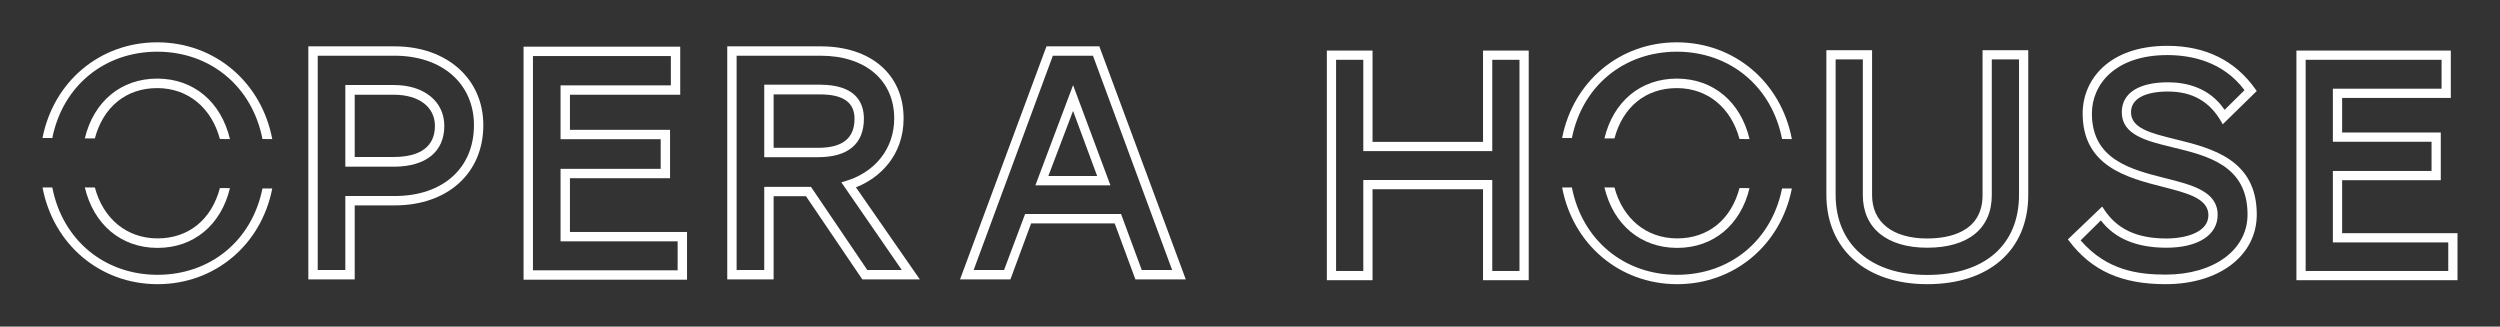
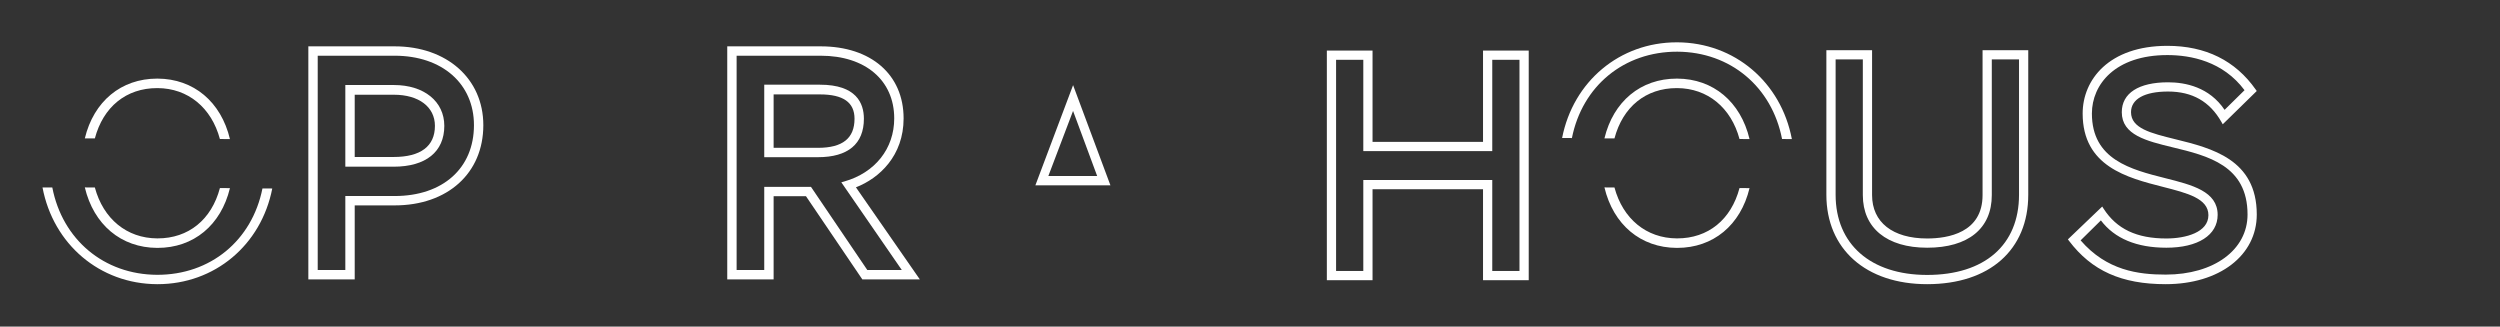
<svg xmlns="http://www.w3.org/2000/svg" width="199" height="26" viewBox="0 0 199 26" fill="none">
  <rect x="0" y="0" width="199" height="26" fill="#333333" stroke="none" />
  <path d="M27.488 15.603V21.492H25.29V4.435H31.414C35.19 4.435 37.727 6.657 37.727 9.965C37.727 13.39 35.249 15.603 31.414 15.603H27.488ZM28.235 16.349H31.414C35.636 16.349 38.473 13.783 38.473 9.965C38.473 6.27 35.57 3.689 31.414 3.689H24.544V22.238H28.235V16.349Z" fill="white" />
  <path d="M34.62 10.019C34.62 11.639 33.484 12.496 31.333 12.496H28.235V7.541H31.36C33.34 7.541 34.62 8.513 34.62 10.019ZM35.367 10.019C35.367 8.075 33.756 6.768 31.36 6.768H27.488V13.269H31.333C33.896 13.269 35.367 12.084 35.367 10.019Z" fill="white" />
-   <path d="M53.94 19.211V21.517H42.422V4.461H53.4V6.795H44.62V11.08H52.59V13.44H44.62V19.211H53.94ZM54.687 18.465H45.367V14.186H53.336V10.334H45.367V7.541H54.146V3.715H41.675V22.264H54.687V18.465Z" fill="white" />
  <path d="M60.834 14.873V21.492H58.635V4.435H65.327C68.883 4.435 71.18 6.394 71.18 9.425C71.18 11.829 69.655 13.754 67.198 14.447L66.969 14.512L71.783 21.492H69.037L64.553 14.873H60.834ZM61.58 15.619H64.156L68.64 22.238H73.217L68.132 14.911C70.005 14.184 71.927 12.391 71.927 9.425C71.927 5.94 69.336 3.689 65.327 3.689H57.889V22.238H61.58V15.619Z" fill="white" />
  <path d="M61.58 11.767V7.515H65.272C67.121 7.515 68.02 8.148 68.02 9.451C68.02 11.009 67.068 11.767 65.111 11.767H61.58ZM68.766 9.451C68.766 8.215 68.16 6.742 65.272 6.742H60.834V12.512H65.111C67.502 12.512 68.766 11.454 68.766 9.451Z" fill="white" />
-   <path d="M77.503 21.492L83.807 4.435H87L93.303 21.492H90.884L89.236 17.034H81.598L79.923 21.492H77.503ZM88.729 17.78L90.377 22.238H94.387L87.507 3.689H83.299L76.419 22.238H80.43L82.078 17.78H88.729Z" fill="white" />
  <path d="M83.449 14.009L85.415 8.829L87.334 14.009H83.449ZM85.418 6.777L82.415 14.755H88.391L85.418 6.777Z" fill="white" />
  <path d="M12.501 21.875C8.273 21.855 4.97 19.075 4.163 14.923L3.383 14.92C4.242 19.447 7.942 22.599 12.498 22.62H12.544C17.09 22.62 20.791 19.508 21.672 15.005L20.892 15.001C20.063 19.145 16.75 21.885 12.501 21.875Z" fill="white" />
  <path d="M12.51 19.732H12.542C15.415 19.732 17.593 17.919 18.303 14.974L17.505 14.97C16.836 17.487 15.008 18.976 12.543 18.976H12.514C10.092 18.964 8.221 17.421 7.55 14.923L6.752 14.919C7.458 17.881 9.637 19.719 12.51 19.732Z" fill="white" />
-   <path d="M12.557 3.369H12.51C7.965 3.369 4.263 6.481 3.383 10.984L4.163 10.988C4.992 6.844 8.305 4.104 12.553 4.114C16.781 4.134 20.084 6.914 20.892 11.066L21.672 11.069C20.812 6.542 17.112 3.39 12.557 3.369Z" fill="white" />
  <path d="M12.511 7.013H12.541C14.963 7.025 16.833 8.568 17.504 11.066L18.303 11.069C17.596 8.107 15.418 6.27 12.545 6.257H12.512C9.639 6.257 7.461 8.07 6.752 11.014L7.55 11.018C8.219 8.502 10.047 7.013 12.511 7.013Z" fill="white" />
  <path d="M118.784 12.028V4.76H120.951V21.569H118.784V14.328H108.519V21.569H106.352V4.76H108.519V12.028H118.784ZM118.049 11.293H109.254V4.025H105.617V22.304H109.254V15.063H118.049V22.304H121.686V4.025H118.049V11.293Z" fill="white" />
  <path d="M158.547 15.53V4.73H160.714V15.504C160.714 19.499 157.98 21.885 153.401 21.885C148.907 21.885 146.115 19.44 146.115 15.504V4.73H148.281V15.53C148.281 18.153 150.195 19.718 153.401 19.718C156.671 19.718 158.547 18.192 158.547 15.53ZM157.812 15.53C157.812 18.535 155.048 18.983 153.401 18.983C150.656 18.983 149.017 17.693 149.017 15.53V3.995H145.379V15.504C145.379 19.827 148.528 22.62 153.401 22.62C158.365 22.62 161.449 19.893 161.449 15.504V3.995H157.812V15.53Z" fill="white" />
  <path d="M167.231 17.544C168.323 18.987 170.075 19.718 172.443 19.718C174.96 19.718 176.525 18.716 176.525 17.101C176.525 15.233 174.503 14.723 172.363 14.184C169.622 13.492 166.515 12.709 166.515 9.035C166.515 6.72 168.372 4.384 172.523 4.384C174.383 4.384 176.945 4.873 178.665 7.18L177.077 8.744C175.861 6.937 173.97 6.551 172.576 6.551C170.236 6.551 168.894 7.418 168.894 8.929C168.894 10.746 170.864 11.223 172.949 11.728C175.74 12.403 178.904 13.169 178.904 17.075C178.904 19.891 176.225 21.858 172.39 21.858C170.202 21.858 167.694 21.532 165.617 19.134L167.231 17.544ZM173.158 11.083C171.186 10.597 169.629 10.213 169.629 8.929C169.629 7.884 170.703 7.286 172.576 7.286C174.507 7.286 175.896 8.077 176.823 9.704L176.93 9.893L179.637 7.244L179.555 7.128C177.931 4.819 175.565 3.649 172.523 3.649C167.864 3.649 165.779 6.354 165.779 9.035C165.779 13.245 169.324 14.149 172.173 14.876C174.113 15.371 175.789 15.799 175.789 17.127C175.789 18.497 173.987 18.983 172.443 18.983C170.076 18.983 168.488 18.229 167.446 16.611L167.336 16.44L164.605 19.053L164.695 19.173C166.501 21.556 168.874 22.62 172.39 22.62C176.658 22.62 179.639 20.34 179.639 17.075C179.639 12.681 176.045 11.795 173.158 11.083Z" fill="white" />
-   <path d="M194.882 19.296V21.569H183.53V4.76H194.349V7.06H185.697V11.283H193.551V13.609H185.697V19.296H194.882ZM186.433 18.561V14.344H194.286V10.547H186.433V7.795H195.084V4.025H182.795V22.304H195.617V18.561H186.433Z" fill="white" />
-   <path d="M133.462 21.875C129.233 21.855 125.931 19.075 125.123 14.923L124.344 14.92C125.203 19.447 128.903 22.599 133.458 22.62H133.505C138.05 22.62 141.752 19.508 142.632 15.005L141.852 15.001C141.023 19.145 137.71 21.885 133.462 21.875Z" fill="white" />
  <path d="M133.471 19.732H133.503C136.376 19.732 138.554 17.919 139.263 14.974L138.465 14.97C137.796 17.487 135.969 18.976 133.504 18.976H133.474C131.052 18.964 129.182 17.421 128.511 14.923L127.713 14.919C128.419 17.881 130.597 19.719 133.471 19.732Z" fill="white" />
  <path d="M133.517 3.369H133.471C128.926 3.369 125.224 6.481 124.344 10.984L125.124 10.988C125.952 6.844 129.265 4.104 133.514 4.114C137.742 4.134 141.045 6.914 141.852 11.066L142.632 11.069C141.773 6.542 138.072 3.39 133.517 3.369Z" fill="white" />
  <path d="M133.472 7.013H133.502C135.924 7.025 137.794 8.568 138.465 11.066L139.263 11.069C138.557 8.107 136.379 6.27 133.505 6.257H133.473C130.6 6.257 128.422 8.07 127.713 11.014L128.511 11.018C129.179 8.502 131.007 7.013 133.472 7.013Z" fill="white" />
</svg>